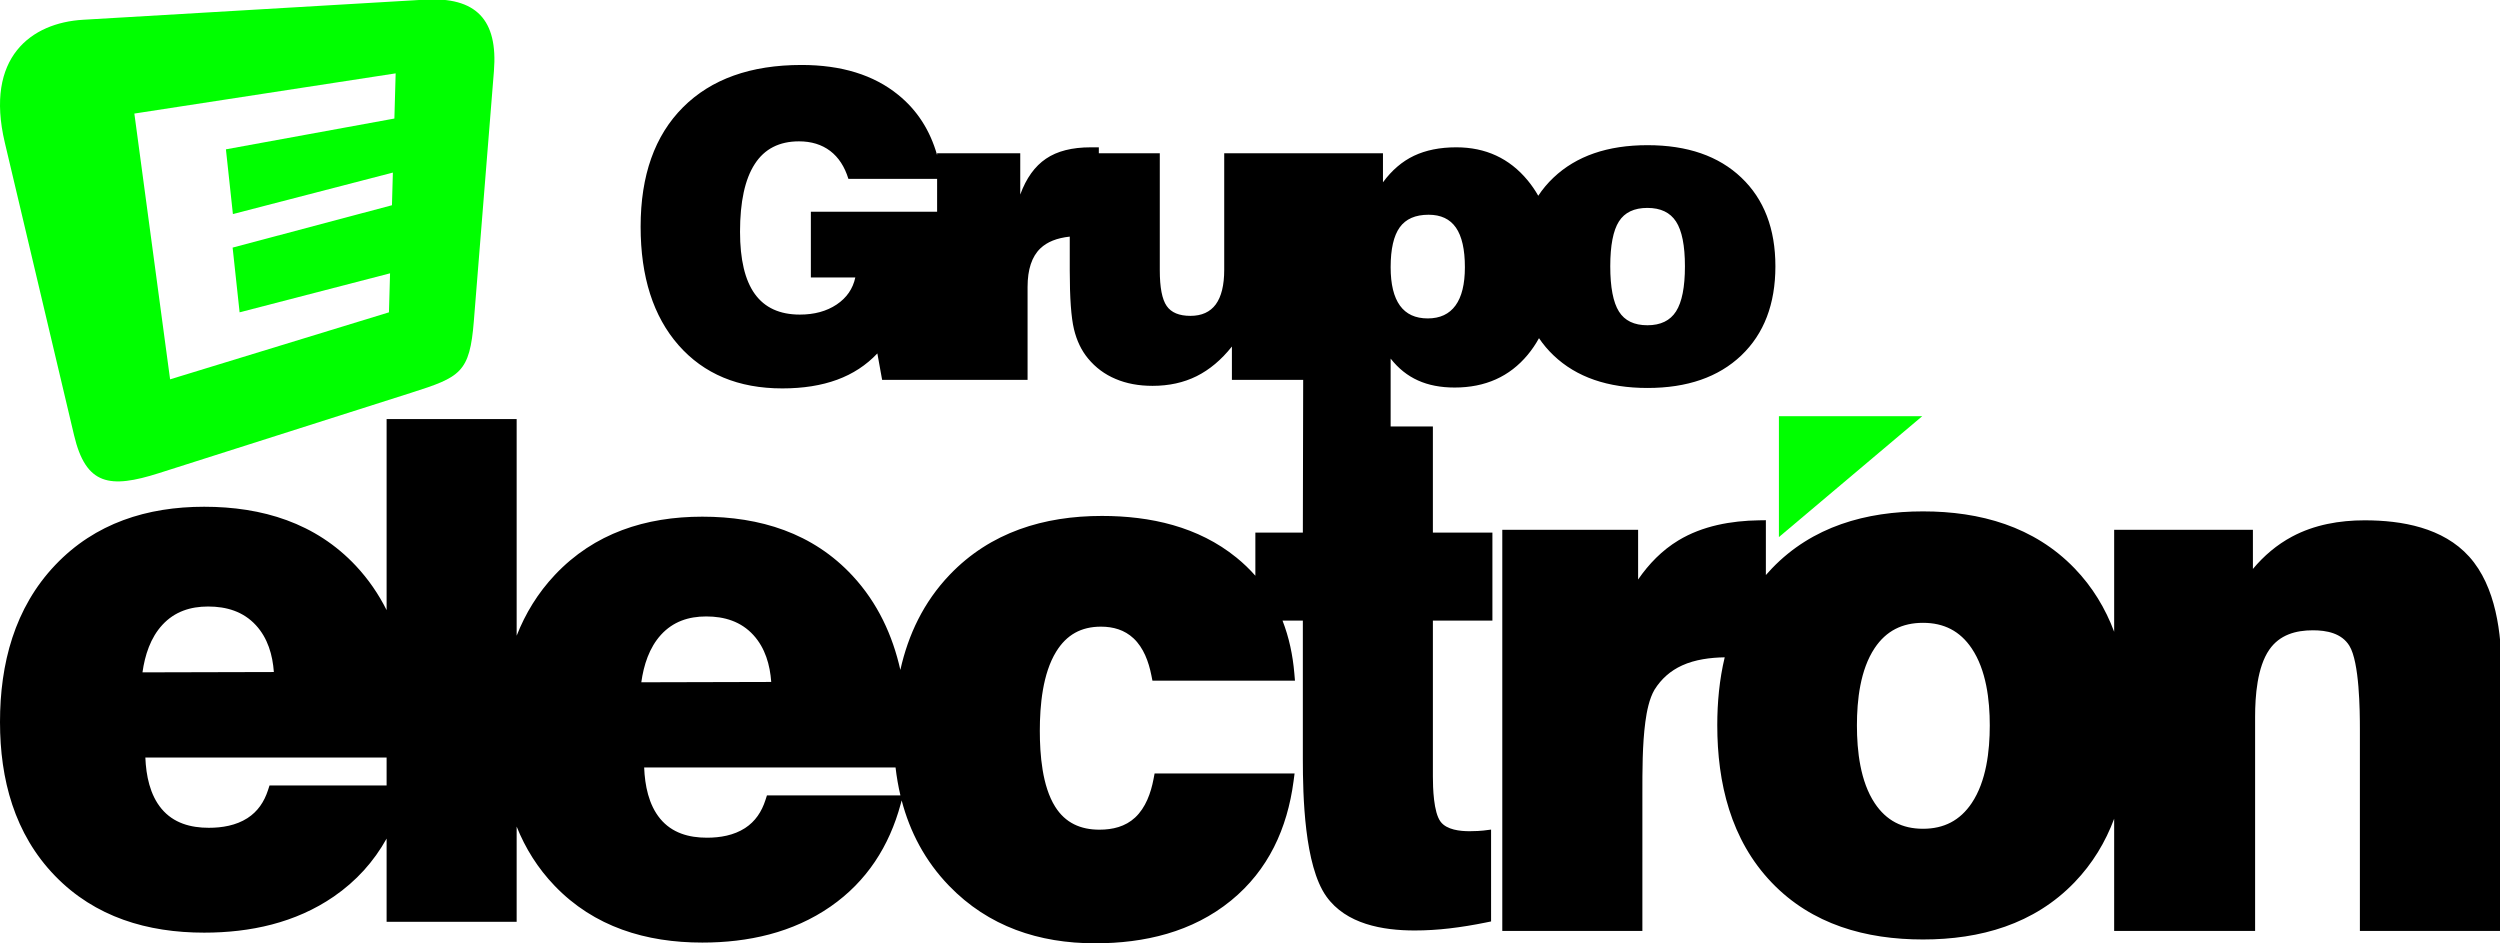
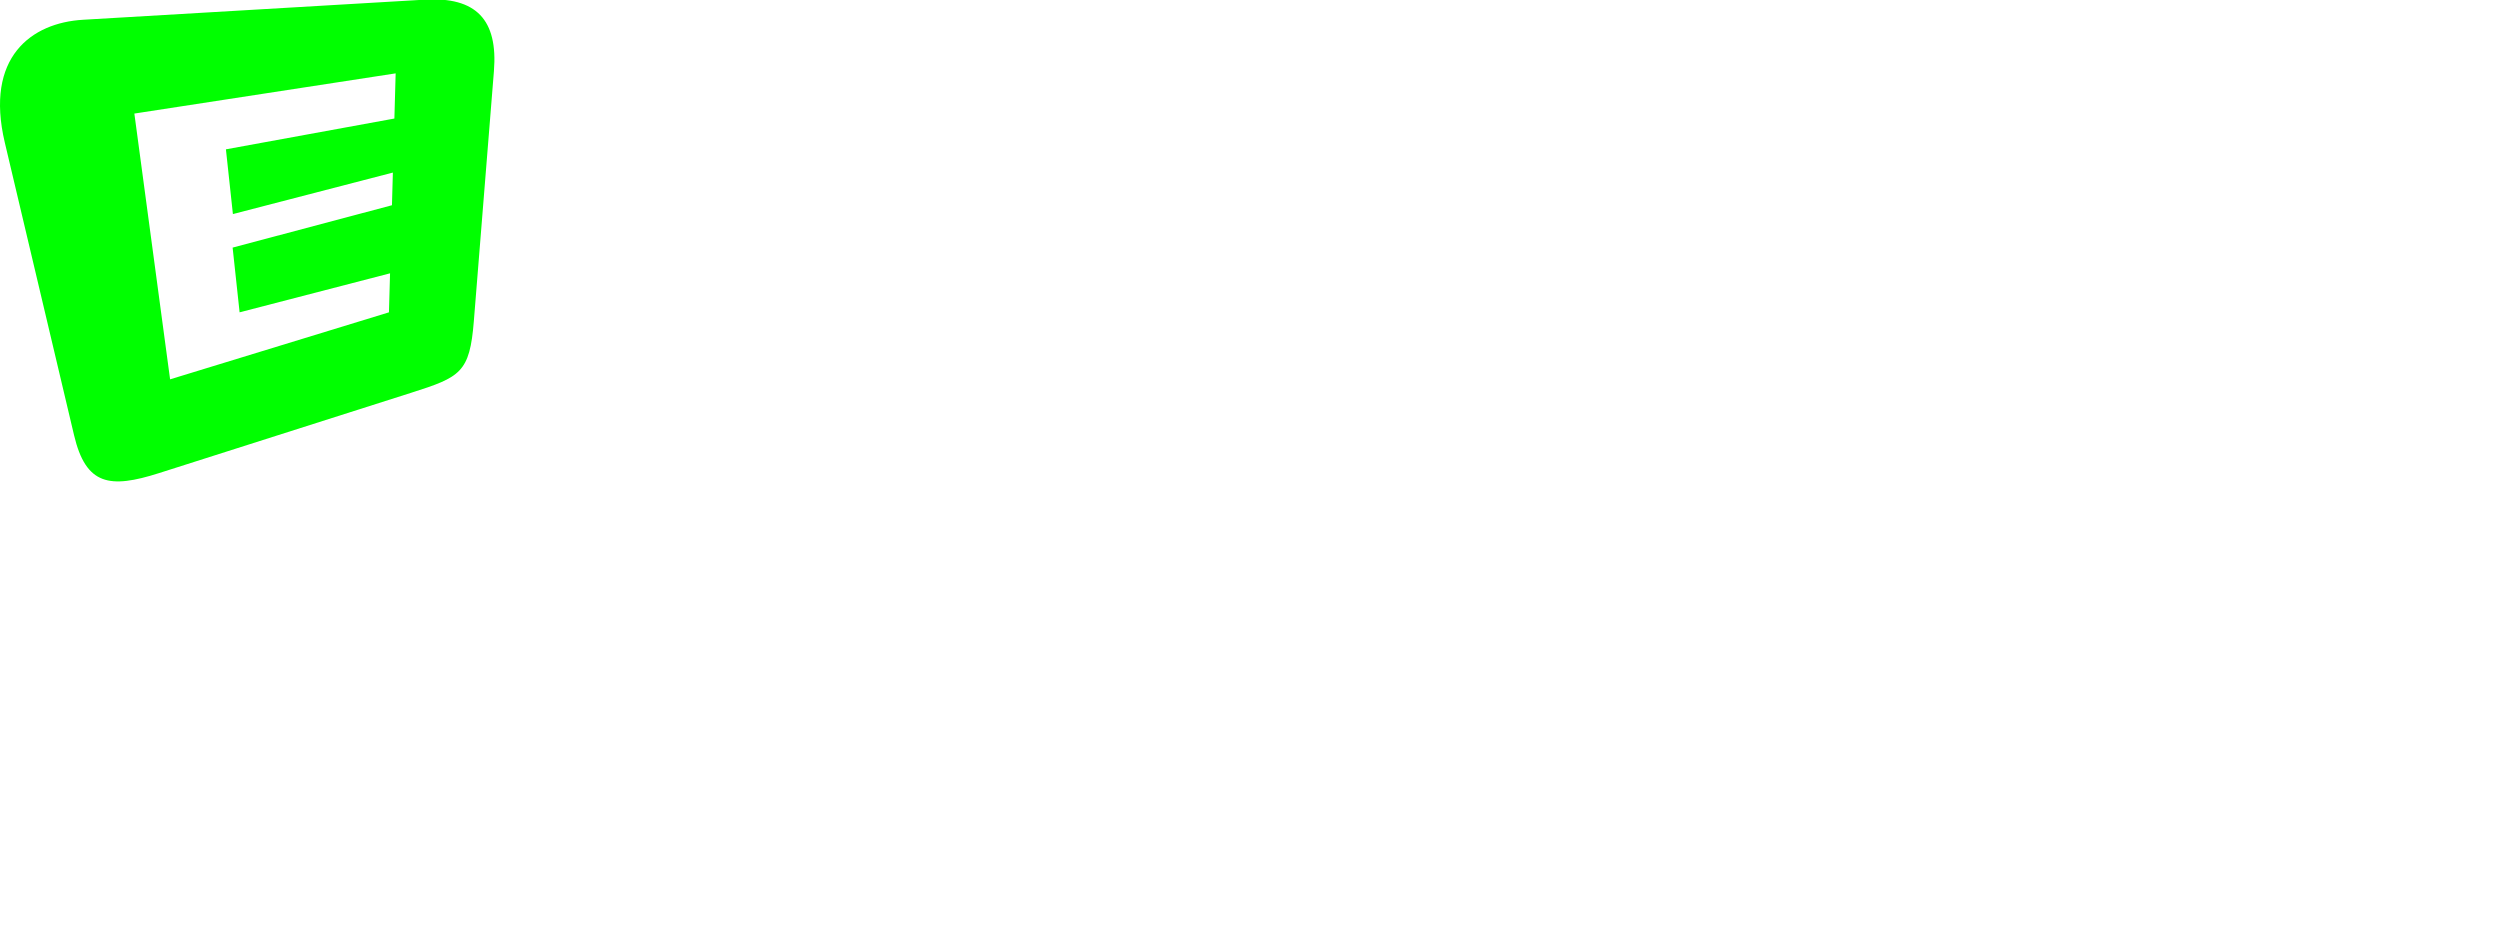
<svg xmlns="http://www.w3.org/2000/svg" xmlns:ns1="http://sodipodi.sourceforge.net/DTD/sodipodi-0.dtd" xmlns:ns2="http://www.inkscape.org/namespaces/inkscape" ns1:docname="id_dark.svg" ns2:version="1.0.2 (e86c870879, 2021-01-15, custom)" id="svg8" version="1.1" viewBox="0 0 174.742 65.934" height="65.934mm" width="174.742mm">
  <defs id="defs2" />
  <ns1:namedview ns2:window-maximized="0" ns2:window-y="0" ns2:window-x="0" ns2:window-height="729" ns2:window-width="1344" fit-margin-bottom="0" fit-margin-right="0" fit-margin-left="0" fit-margin-top="0" showgrid="false" ns2:document-rotation="0" ns2:current-layer="g841" ns2:document-units="mm" ns2:cy="551.93763" ns2:cx="-36.338946" ns2:zoom="0.5" ns2:pageshadow="2" ns2:pageopacity="0.0" borderopacity="1.0" bordercolor="#666666" pagecolor="#ffffff" id="base" />
  <g transform="translate(-16.875,-11.181)" id="layer1" ns2:groupmode="layer" ns2:label="Capa 1">
    <g id="g841" ns2:label="grupo electron logo 2020" transform="matrix(0.353,0,0,-0.353,16.875,77.115)">
      <path d="m 16.432,182.867 67.659,3.981 c 10.198,0.6 14.526,-3.97 13.709,-14.152 l -3.979,-49.528 C 93.004,112.988 91.168,112.116 81.437,109.016 L 31.467,93.096 C 21.736,89.996 17.014,90.673 14.663,100.614 L 0.954,158.545 c -4.008,16.938 5.28,23.722 15.478,24.322 z m 61.911,-10.613 -51.74,-7.959 7.076,-52.625 43.337,13.267 0.217,7.725 -29.79,-7.725 -1.382,12.818 31.55,8.388 0.181,6.466 -31.676,-8.215 -1.382,12.818 33.358,6.097 z" style="fill:#00ff00;fill-opacity:1;fill-rule:evenodd;stroke:none" id="path843" />
-       <path d="m 178.537,28.297 -0.193,-0.714 C 176.085,19.217 171.622,12.26 164.483,7.297 156.97,2.074 148.101,0.144 139.061,0.144 c -11.138,0 -21.418,3.088 -29.247,11.253 -3.336,3.476 -5.793,7.426 -7.513,11.719 V 4.261 H 76.551 V 20.735 C 74.016,16.182 70.551,12.325 66.094,9.257 58.498,4.03 49.536,2.109 40.425,2.109 29.216,2.109 18.82,5.176 10.894,13.355 2.851,21.655 0,32.479 0,43.817 0,55.336 2.86,66.414 10.959,74.921 c 7.886,8.284 18.179,11.52 29.467,11.52 11.487,0 22.084,-3.192 30.061,-11.722 2.47,-2.642 4.478,-5.577 6.065,-8.747 v 37.825 h 25.75 V 60.908 c 1.728,4.404 4.205,8.466 7.577,12.044 7.79,8.265 17.969,11.524 29.183,11.524 11.415,0 21.892,-3.214 29.771,-11.726 4.97,-5.369 7.909,-11.777 9.445,-18.617 1.552,6.961 4.599,13.435 9.781,18.85 8.067,8.428 18.64,11.639 30.133,11.639 9.581,0 19.063,-2.095 26.639,-8.249 1.35,-1.096 2.601,-2.294 3.741,-3.592 v 8.536 h 9.402 l 0.065,30.247 h -14.112 v 6.604 c -2.085,-2.633 -4.422,-4.591 -6.985,-5.872 -2.576,-1.282 -5.491,-1.915 -8.73,-1.915 -2.732,0 -5.168,0.45 -7.309,1.366 -2.154,0.901 -3.971,2.253 -5.45,4.041 -1.323,1.591 -2.253,3.534 -2.802,5.83 -0.549,2.295 -0.831,6.153 -0.831,11.575 v 6.737 c -2.54,-0.269 -4.48,-1.047 -5.817,-2.33 -1.69,-1.619 -2.535,-4.168 -2.535,-7.632 v -18.404 h -16.21 -1.701 -10.888 l -0.944,5.238 c -2.21,-2.337 -4.858,-4.069 -7.97,-5.21 -3.112,-1.141 -6.717,-1.718 -10.843,-1.718 -8.702,0 -15.546,2.859 -20.559,8.562 -4.999,5.703 -7.505,13.532 -7.505,23.459 0,10.153 2.788,18.024 8.378,23.629 5.577,5.59 13.406,8.393 23.474,8.393 7.914,0 14.307,-1.972 19.151,-5.915 3.737,-3.022 6.308,-7.003 7.705,-11.941 v 0.366 h 16.461 v -8.168 c 1.183,3.239 2.887,5.605 5.097,7.097 2.211,1.507 5.168,2.254 8.858,2.254 h 1.605 v -1.183 h 12.07 v -23.15 c 0,-3.407 0.451,-5.773 1.366,-7.083 0.901,-1.31 2.479,-1.958 4.703,-1.958 2.225,0 3.9,0.76 5.013,2.267 1.112,1.521 1.676,3.802 1.676,6.858 v 23.066 h 15.633 2.194 13.605 v -5.745 c 1.761,2.394 3.802,4.14 6.14,5.252 2.351,1.113 5.14,1.676 8.379,1.676 5.816,0 10.519,-2.183 14.123,-6.534 0.789,-0.955 1.491,-1.976 2.107,-3.061 0.859,1.303 1.865,2.502 3.021,3.597 4.52,4.281 10.716,6.421 18.616,6.421 7.886,0 14.081,-2.14 18.573,-6.421 4.492,-4.267 6.746,-10.125 6.746,-17.56 0,-7.478 -2.253,-13.363 -6.759,-17.658 -4.52,-4.295 -10.702,-6.435 -18.56,-6.435 -7.872,0 -14.067,2.14 -18.588,6.435 -1.101,1.047 -2.069,2.189 -2.903,3.425 -0.647,-1.18 -1.393,-2.28 -2.239,-3.298 -3.591,-4.322 -8.407,-6.477 -14.462,-6.477 -2.774,0 -5.196,0.465 -7.266,1.408 -2.07,0.929 -3.872,2.366 -5.407,4.323 v -13.443 h 8.364 V 81.317 h 11.787 V 63.9 H 283.723 V 33.032 c 0,-2.228 0.122,-7.104 1.535,-8.965 1.222,-1.612 3.866,-1.871 5.72,-1.871 0.549,0 1.097,0.014 1.645,0.045 0.366,0.02 0.736,0.04 1.101,0.085 l 1.521,0.191 V 4.329 l -1.083,-0.221 c -2.382,-0.485 -4.785,-0.882 -7.2,-1.162 -2.272,-0.263 -4.558,-0.406 -6.844,-0.406 -6.322,0 -13.584,1.242 -17.503,6.757 -4.344,6.116 -4.642,19.926 -4.642,27.144 v 27.459 h -4.026 c 1.302,-3.331 2.034,-6.851 2.34,-10.422 l 0.127,-1.469 H 228.191 l -0.217,1.09 c -0.522,2.627 -1.527,5.42 -3.529,7.293 -1.79,1.674 -4.028,2.307 -6.449,2.307 -3.919,0 -6.802,-1.609 -8.86,-4.943 -2.688,-4.358 -3.242,-10.664 -3.242,-15.663 0,-4.708 0.466,-10.956 3.041,-15.05 2.017,-3.21 5.026,-4.544 8.768,-4.544 2.601,0 5.118,0.595 7.062,2.407 2.09,1.946 3.126,4.876 3.645,7.617 l 0.209,1.101 h 27.719 l -0.203,-1.531 C 254.894,22.731 251.145,14.495 243.758,8.467 236.083,2.205 226.591,0 216.848,0 205.726,0 195.719,3.313 187.916,11.393 c -4.756,4.925 -7.747,10.668 -9.379,16.904 z m 7.019,123.061 h -17.563 c -0.746,2.422 -1.943,4.267 -3.604,5.534 -1.676,1.267 -3.732,1.901 -6.182,1.901 -3.9,0 -6.83,-1.492 -8.759,-4.492 -1.943,-2.999 -2.915,-7.463 -2.915,-13.406 0,-5.492 0.972,-9.604 2.929,-12.321 1.958,-2.718 4.929,-4.084 8.914,-4.084 2.859,0 5.294,0.662 7.28,1.986 1.999,1.338 3.224,3.126 3.703,5.365 h -8.801 v 13.012 h 24.998 z m 104.504,-17.489 c 0,3.521 -0.592,6.14 -1.774,7.843 -1.183,1.704 -2.985,2.549 -5.408,2.549 -2.619,0 -4.52,-0.831 -5.717,-2.492 -1.197,-1.662 -1.802,-4.295 -1.802,-7.9 0,-3.379 0.62,-5.914 1.845,-7.604 1.225,-1.69 3.056,-2.534 5.506,-2.534 2.422,0 4.253,0.859 5.492,2.562 1.239,1.704 1.859,4.225 1.859,7.576 z m 28.785,0.183 c 0,-4.154 0.578,-7.14 1.718,-8.956 1.141,-1.816 3.014,-2.718 5.633,-2.718 2.619,0 4.506,0.916 5.675,2.746 1.169,1.831 1.76,4.802 1.76,8.928 0,4.112 -0.592,7.055 -1.76,8.857 -1.169,1.803 -3.055,2.704 -5.675,2.704 -2.619,0 -4.492,-0.888 -5.633,-2.676 -1.14,-1.788 -1.718,-4.759 -1.718,-8.886 z M 178.29,29.289 c -0.428,1.806 -0.746,3.651 -0.963,5.528 h -49.779 c 0.141,-3.554 0.888,-7.376 3.165,-10.138 2.342,-2.839 5.684,-3.769 9.265,-3.769 2.612,0 5.32,0.461 7.545,1.902 2.036,1.319 3.296,3.248 4.035,5.54 l 0.303,0.938 z m 240.331,-4.622 c -1.725,-4.614 -4.271,-8.875 -7.843,-12.587 -8.011,-8.324 -18.677,-11.322 -30.009,-11.322 -11.302,0 -21.988,2.942 -29.966,11.277 -8.102,8.464 -10.77,19.716 -10.77,31.154 0,4.506 0.42,9.049 1.473,13.438 -2.835,-0.044 -5.857,-0.43 -8.436,-1.607 -2.32,-1.058 -4.11,-2.657 -5.451,-4.779 -1.057,-1.787 -1.554,-4.343 -1.824,-6.376 -0.608,-4.565 -0.591,-9.713 -0.591,-14.317 V 2.456 h -27.739 v 79.421 h 26.894 v -9.842 c 2.119,3.079 4.735,5.784 7.979,7.745 4.775,2.886 10.434,3.889 15.944,3.975 l 1.374,0.022 V 72.917 c 0.395,0.453 0.8,0.897 1.217,1.331 7.973,8.297 18.613,11.275 29.895,11.275 11.317,0 21.991,-2.969 30.008,-11.273 3.572,-3.701 6.119,-7.955 7.845,-12.566 v 20.192 h 27.472 v -7.749 c 2.163,2.591 4.731,4.79 7.769,6.41 4.413,2.355 9.393,3.218 14.355,3.218 7.378,0 15.522,-1.445 20.697,-7.189 5.33,-5.919 6.417,-15.263 6.417,-22.891 V 2.456 h -28.054 v 39.927 c 0,3.724 -0.09,13.294 -2.082,16.531 -1.535,2.496 -4.491,3.064 -7.224,3.064 -3.431,0 -6.597,-0.907 -8.624,-3.826 -2.409,-3.47 -2.818,-9.204 -2.818,-13.289 V 2.456 h -27.909 z m -50.935,18.473 c 0,-5.052 0.661,-11.095 3.533,-15.406 2.287,-3.432 5.433,-5.055 9.549,-5.055 4.141,0 7.333,1.637 9.644,5.082 2.896,4.32 3.578,10.306 3.578,15.379 0,5.05 -0.689,10.962 -3.578,15.258 -2.316,3.442 -5.506,5.059 -9.644,5.059 -4.102,0 -7.289,-1.582 -9.573,-5.007 -2.856,-4.284 -3.51,-10.289 -3.51,-15.31 z m -240.701,8.545 25.725,0.065 c -0.244,3.376 -1.188,6.714 -3.52,9.272 -2.472,2.713 -5.747,3.699 -9.357,3.699 -3.495,0 -6.563,-1.019 -8.948,-3.628 -2.334,-2.556 -3.428,-6.009 -3.901,-9.408 z m -98.773,1.965 26.015,0.065 c -0.246,3.382 -1.203,6.713 -3.555,9.267 -2.507,2.725 -5.828,3.705 -9.467,3.705 -3.524,0 -6.635,-1.014 -9.054,-3.634 -2.355,-2.551 -3.461,-5.996 -3.939,-9.402 z M 76.551,31.253 v 5.528 H 28.781 c 0.142,-3.56 0.9,-7.374 3.197,-10.133 2.373,-2.85 5.765,-3.775 9.374,-3.775 2.638,0 5.382,0.46 7.636,1.906 2.051,1.316 3.327,3.238 4.077,5.54 l 0.304,0.934 z" style="fill:#000000;fill-opacity:1;fill-rule:evenodd;stroke:none" id="path845" />
-       <path d="m 352.238,104.366 h 28.372 L 352.238,80.434 Z" style="fill:#00ff00;fill-opacity:1;fill-rule:evenodd;stroke:none" id="path847" />
    </g>
  </g>
</svg>